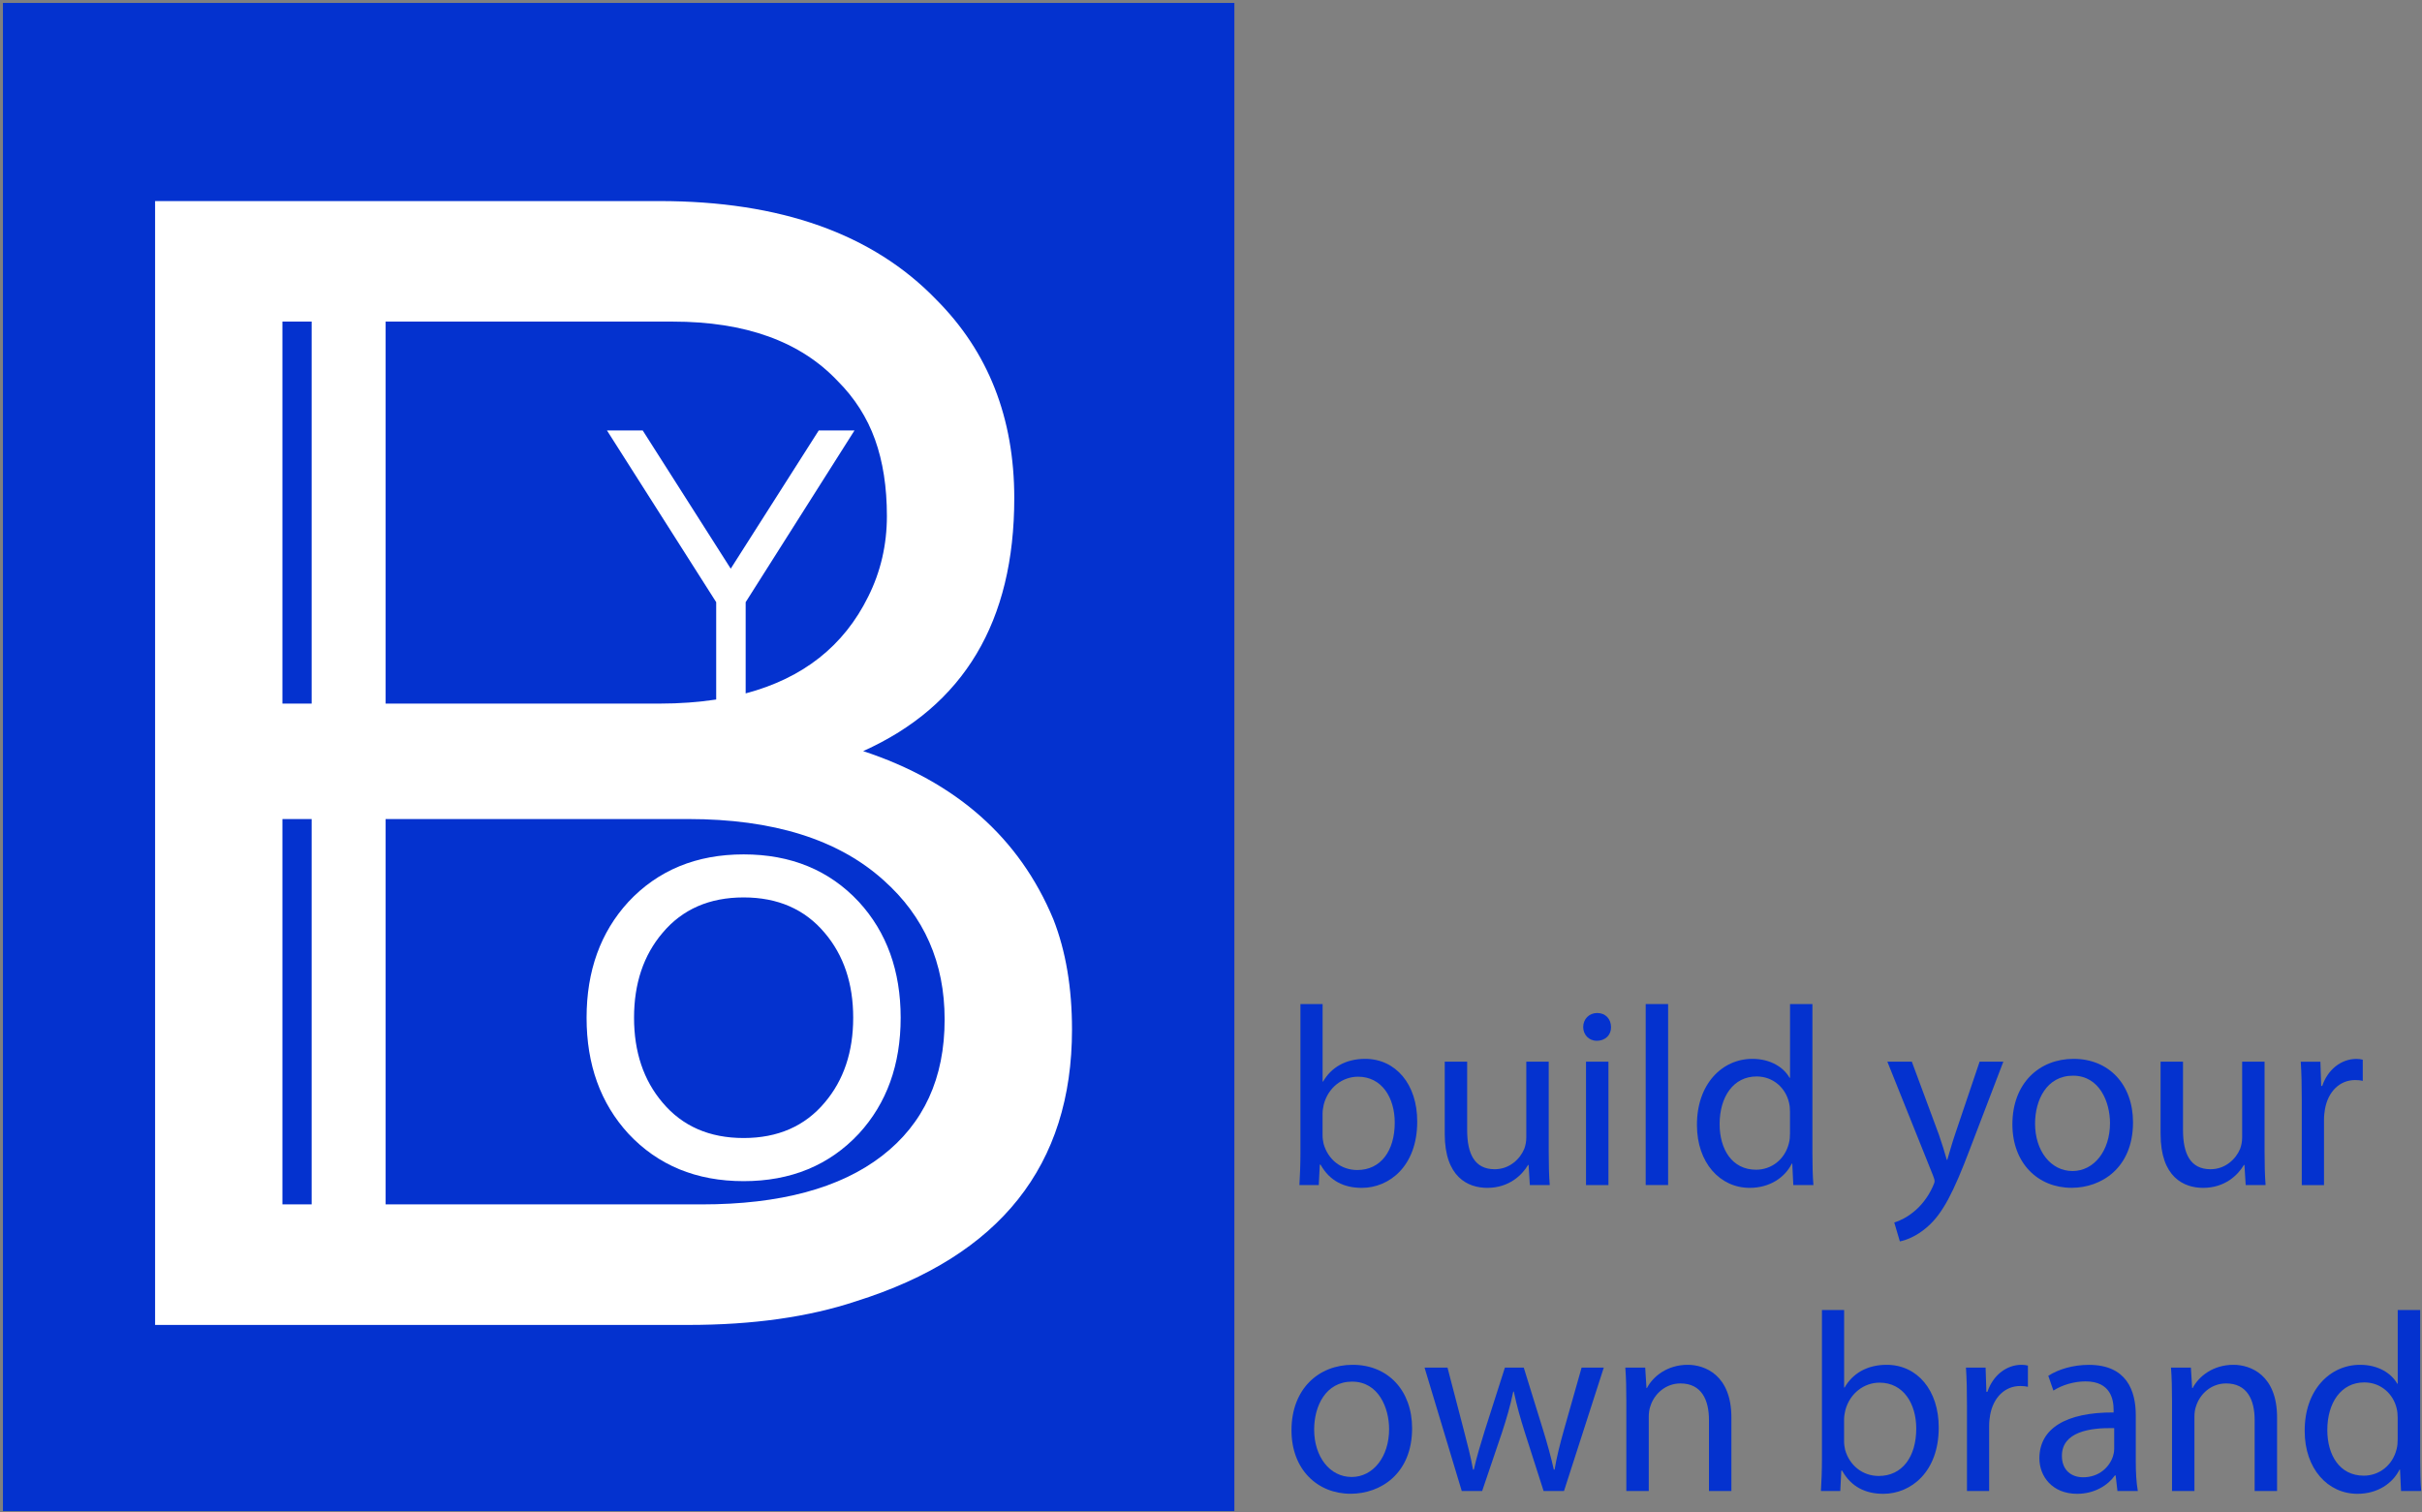
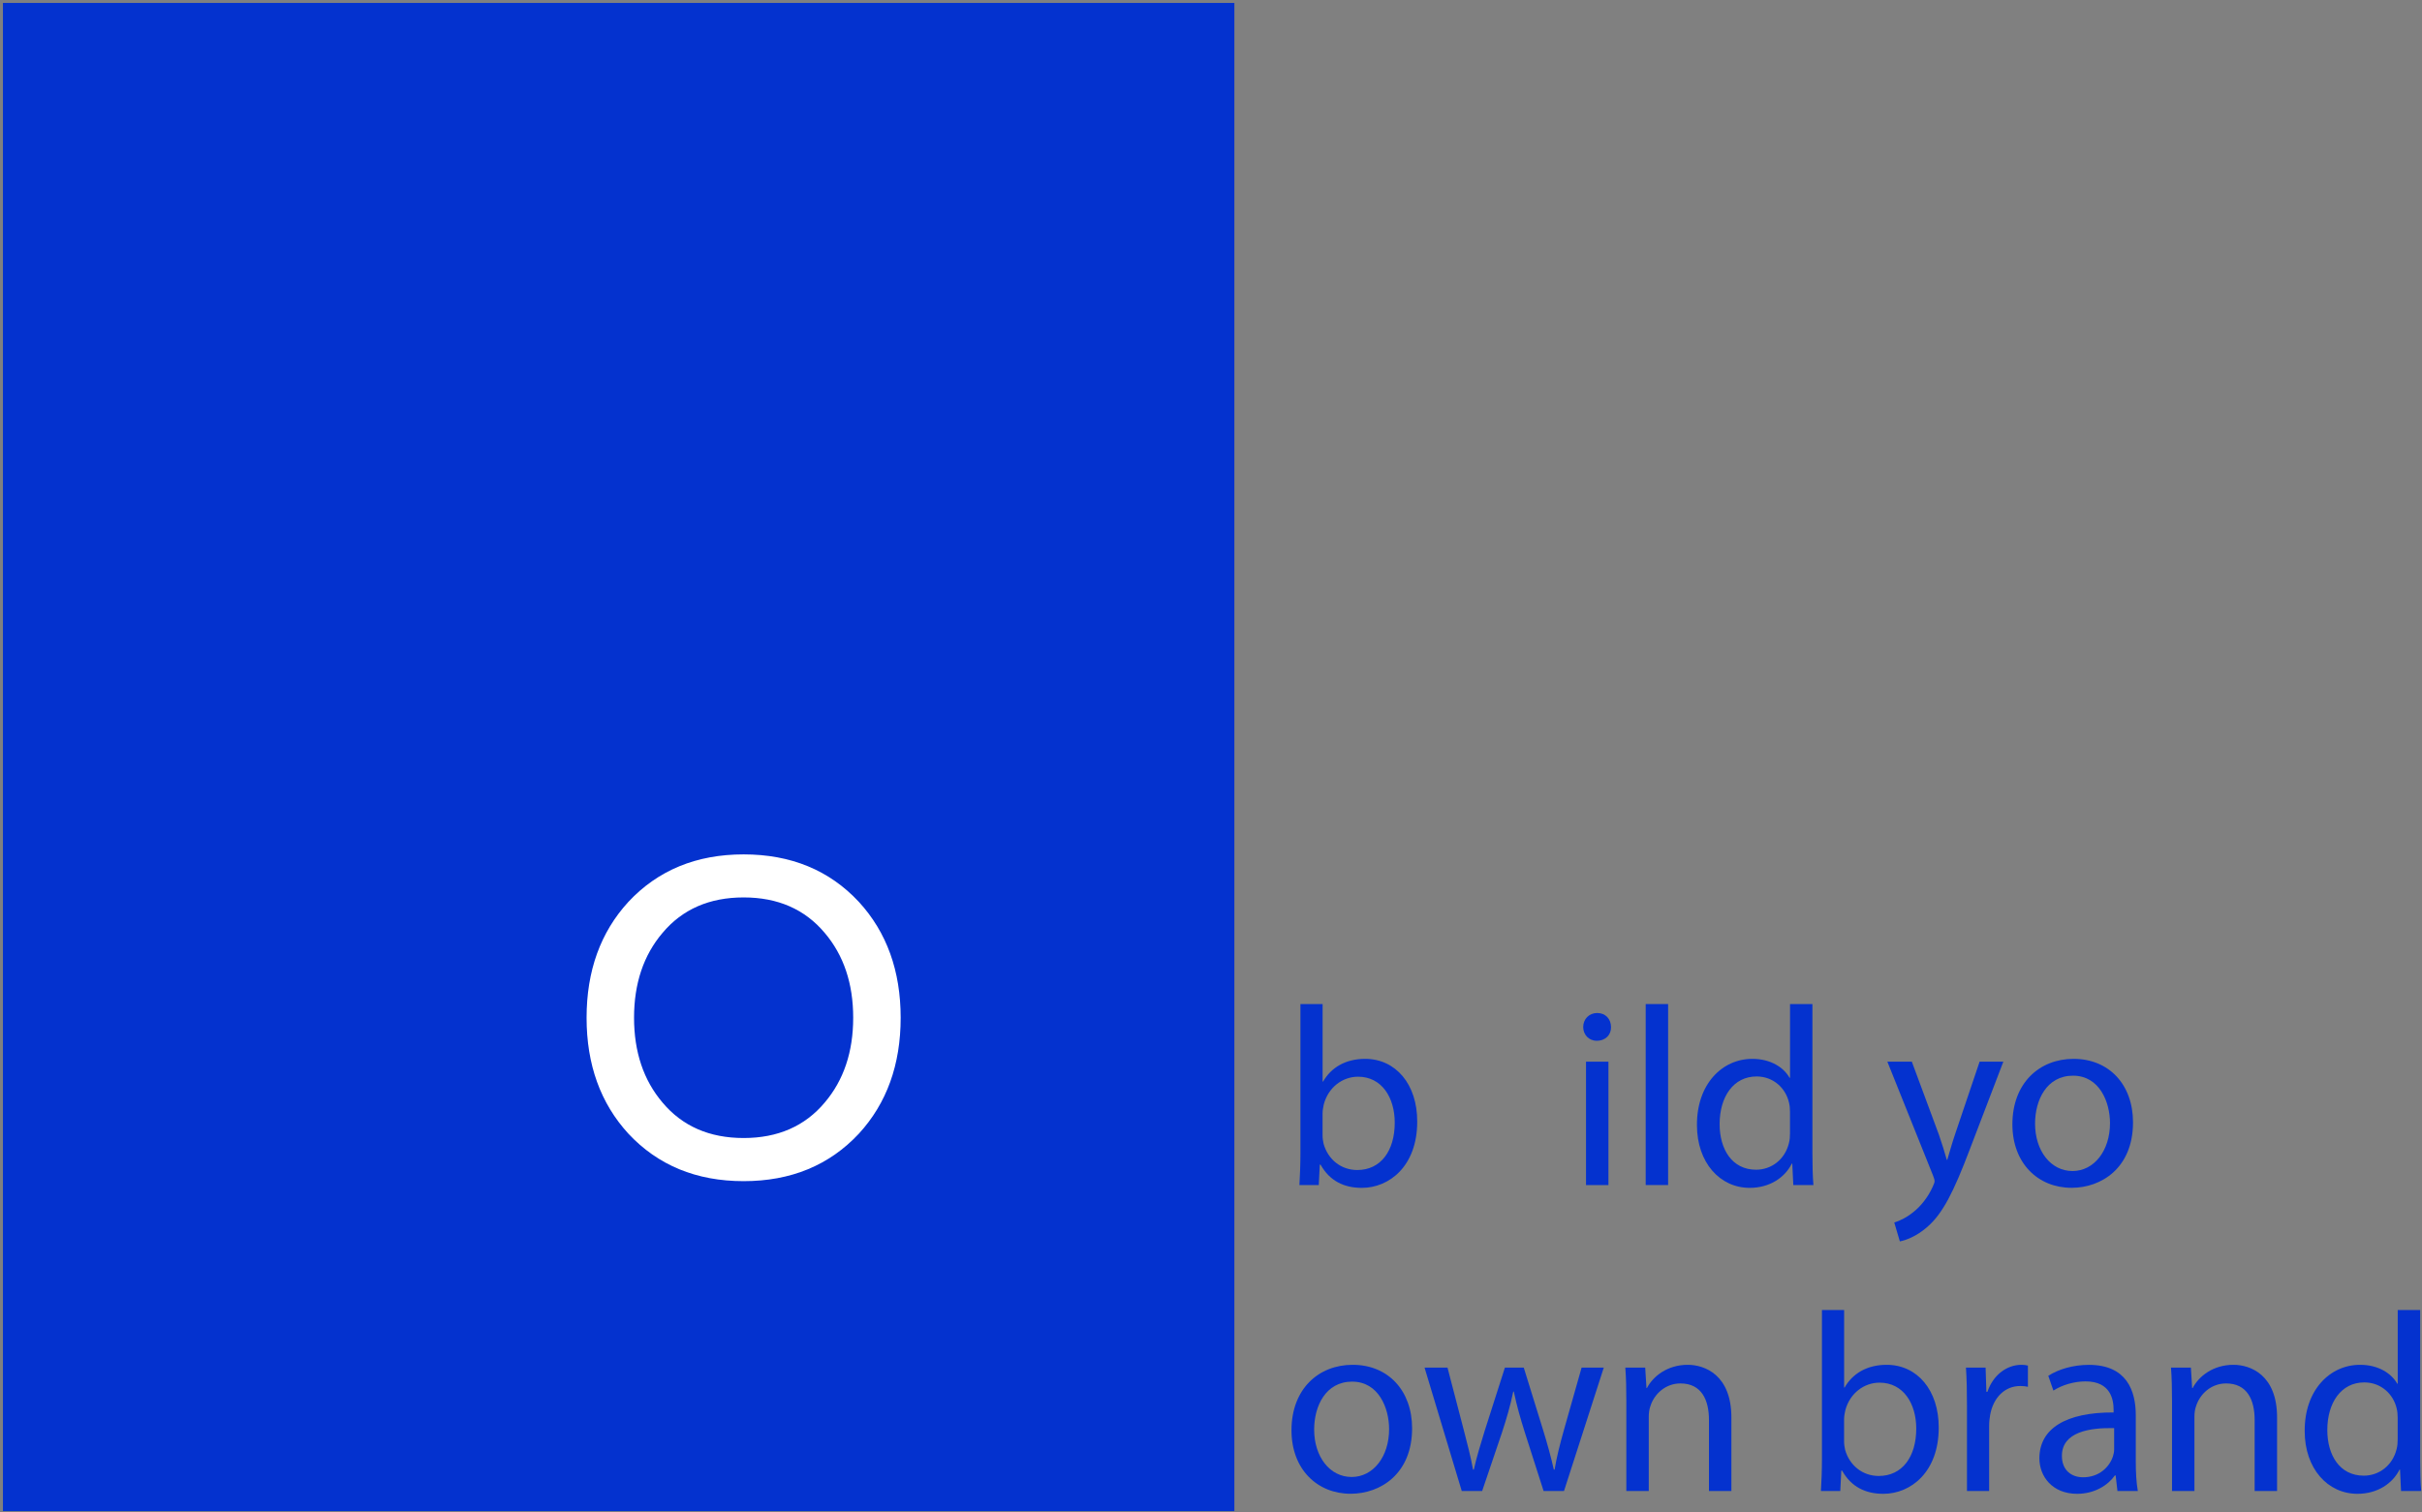
<svg xmlns="http://www.w3.org/2000/svg" width="498" height="311" viewBox="0 0 498 311" fill="none">
  <rect x="0" y="0" width="498" height="311" fill="#808080" stroke="none" />
  <path d="M253.41 1H1V310.37H253.41V1Z" fill="#0432CF" stroke="#0432CF" stroke-width="0.792" stroke-miterlimit="10" />
  <path d="M280.7 217.76C276.61 217.76 273.67 219.59 272.05 222.43H271.95V206.49H267.39V237.16C267.39 239.41 267.29 241.98 267.18 243.71H271.16L271.37 239.52H271.53C273.42 242.88 276.35 244.29 280.02 244.29C285.68 244.29 291.4 239.78 291.4 230.71C291.45 223.01 286.99 217.76 280.7 217.76ZM279.07 240.62C275.71 240.62 273.04 238.42 272.15 235.22C272.04 234.7 271.94 234.12 271.94 233.54V228.98C271.94 228.25 272.1 227.62 272.2 227.09C273.14 223.58 276.08 221.43 279.23 221.43C284.16 221.43 286.78 225.78 286.78 230.87C286.78 236.69 283.9 240.62 279.07 240.62Z" fill="#0432CF" />
-   <path d="M305.81 244.29C310.32 244.29 312.99 241.62 314.2 239.57H314.3L314.56 243.71H318.65C318.49 241.72 318.44 239.41 318.44 236.79V218.34H313.83V233.91C313.83 234.75 313.67 235.59 313.41 236.27C312.57 238.31 310.42 240.46 307.33 240.46C303.14 240.46 301.67 237.21 301.67 232.39V218.34H297.06V233.18C297.06 242.09 301.83 244.29 305.81 244.29Z" fill="#0432CF" />
  <path d="M330.72 218.34H326.11V243.72H330.72V218.34Z" fill="#0432CF" />
  <path d="M328.41 208.33C326.73 208.33 325.53 209.59 325.53 211.21C325.53 212.78 326.68 214.04 328.31 214.04C330.15 214.04 331.3 212.78 331.25 211.21C331.24 209.58 330.14 208.33 328.41 208.33Z" fill="#0432CF" />
  <path d="M342.99 206.49H338.38V243.71H342.99V206.49Z" fill="#0432CF" />
  <path d="M372.67 206.49H368.06V221.64H367.95C366.8 219.6 364.17 217.76 360.3 217.76C354.11 217.76 348.87 222.95 348.92 231.39C348.92 239.1 353.64 244.29 359.77 244.29C363.91 244.29 367.01 242.14 368.42 239.31H368.52L368.73 243.71H372.87C372.71 241.98 372.66 239.41 372.66 237.16V206.49H372.67ZM368.05 233.07C368.05 233.8 368 234.43 367.84 235.06C367 238.52 364.17 240.56 361.08 240.56C356.1 240.56 353.58 236.31 353.58 231.18C353.58 225.57 356.41 221.38 361.18 221.38C364.64 221.38 367.16 223.79 367.84 226.73C368 227.31 368.05 228.09 368.05 228.67V233.07Z" fill="#0432CF" />
  <path d="M397.78 242.93C397.78 243.19 397.62 243.56 397.41 244.03C396.36 246.39 394.79 248.17 393.53 249.17C392.17 250.32 390.65 251.06 389.49 251.42L390.64 255.3C391.79 255.09 394.05 254.3 396.3 252.31C399.45 249.58 401.7 245.13 405 236.42L411.92 218.33H407.04L402.01 233.22C401.38 235.05 400.86 236.99 400.39 238.52H400.29C399.87 237 399.24 235.01 398.66 233.33L393.1 218.34H388.07L397.45 241.72C397.68 242.3 397.78 242.67 397.78 242.93Z" fill="#0432CF" />
  <path d="M438.58 230.82C438.58 223.06 433.65 217.76 426.36 217.76C419.33 217.76 413.78 222.74 413.78 231.23C413.78 239.25 419.07 244.28 425.94 244.28C432.07 244.29 438.58 240.2 438.58 230.82ZM418.44 231.08C418.44 226.26 420.8 221.22 426.25 221.22C431.7 221.22 433.85 226.67 433.85 230.97C433.85 236.68 430.55 240.83 426.14 240.83C421.64 240.83 418.44 236.64 418.44 231.08Z" fill="#0432CF" />
-   <path d="M453 244.29C457.51 244.29 460.18 241.62 461.39 239.57H461.49L461.75 243.71H465.84C465.68 241.72 465.63 239.41 465.63 236.79V218.34H461.02V233.91C461.02 234.75 460.86 235.59 460.6 236.27C459.76 238.31 457.61 240.46 454.52 240.46C450.33 240.46 448.86 237.21 448.86 232.39V218.34H444.25V233.18C444.24 242.09 449.01 244.29 453 244.29Z" fill="#0432CF" />
-   <path d="M477.85 243.72V230.19C477.85 229.4 477.96 228.67 478.06 228.04C478.69 224.58 481 222.12 484.25 222.12C484.88 222.12 485.35 222.17 485.82 222.28V217.93C485.4 217.83 485.03 217.77 484.51 217.77C481.42 217.77 478.64 219.92 477.48 223.33H477.27L477.11 218.35H473.07C473.23 220.71 473.28 223.28 473.28 226.27V243.73H477.85V243.72Z" fill="#0432CF" />
  <path d="M278.13 280.68C271.1 280.68 265.55 285.66 265.55 294.15C265.55 302.17 270.85 307.2 277.71 307.2C283.84 307.2 290.35 303.11 290.35 293.73C290.34 285.98 285.42 280.68 278.13 280.68ZM277.92 303.75C273.41 303.75 270.21 299.56 270.21 294C270.21 289.18 272.57 284.14 278.02 284.14C283.47 284.14 285.62 289.59 285.62 293.89C285.63 299.61 282.32 303.75 277.92 303.75Z" fill="#0432CF" />
  <path d="M321.59 294C320.75 296.99 320.07 299.66 319.65 302.23H319.49C318.91 299.66 318.18 296.99 317.24 293.95L313.31 281.26H309.43L305.29 294.21C304.45 296.94 303.61 299.66 303.04 302.23H302.88C302.41 299.61 301.73 296.99 300.99 294.16L297.63 281.26H292.91L300.56 306.64H304.75L308.84 294.58C309.73 291.85 310.52 289.23 311.15 286.19H311.26C311.89 289.18 312.62 291.69 313.51 294.53L317.39 306.64H321.58L329.76 281.26H325.2L321.59 294Z" fill="#0432CF" />
  <path d="M347.03 280.68C342.84 280.68 339.9 283.04 338.64 285.45H338.54L338.28 281.26H334.19C334.35 283.36 334.4 285.51 334.4 288.13V306.64H339.01V291.38C339.01 290.59 339.12 289.81 339.33 289.23C340.12 286.66 342.48 284.51 345.52 284.51C349.87 284.51 351.39 287.92 351.39 292.01V306.64H356V291.49C355.99 282.78 350.54 280.68 347.03 280.68Z" fill="#0432CF" />
  <path d="M387.93 280.68C383.84 280.68 380.9 282.51 379.28 285.35H379.18V269.41H374.62V300.08C374.62 302.33 374.52 304.9 374.41 306.63H378.39L378.6 302.44H378.76C380.65 305.8 383.58 307.21 387.25 307.21C392.91 307.21 398.63 302.7 398.63 293.63C398.67 285.93 394.22 280.68 387.93 280.68ZM386.3 303.54C382.94 303.54 380.27 301.34 379.38 298.14C379.27 297.62 379.17 297.04 379.17 296.46V291.9C379.17 291.17 379.33 290.54 379.43 290.01C380.37 286.5 383.31 284.35 386.46 284.35C391.39 284.35 394.01 288.7 394.01 293.79C394.01 299.61 391.12 303.54 386.3 303.54Z" fill="#0432CF" />
  <path d="M408.64 286.24H408.43L408.27 281.26H404.23C404.39 283.62 404.44 286.19 404.44 289.18V306.64H409V293.11C409 292.32 409.11 291.59 409.21 290.96C409.84 287.5 412.15 285.04 415.4 285.04C416.03 285.04 416.5 285.09 416.97 285.2V280.84C416.55 280.74 416.18 280.68 415.66 280.68C412.57 280.68 409.79 282.83 408.64 286.24Z" fill="#0432CF" />
-   <path d="M439.15 291.07C439.15 285.98 437.26 280.69 429.5 280.69C426.3 280.69 423.26 281.58 421.16 282.94L422.21 285.98C423.99 284.83 426.46 284.09 428.82 284.09C434.01 284.09 434.59 287.86 434.59 289.96V290.48C424.79 290.43 419.33 293.78 419.33 299.92C419.33 303.59 421.95 307.21 427.09 307.21C430.71 307.21 433.43 305.43 434.85 303.44H435.01L435.38 306.64H439.57C439.26 304.91 439.15 302.76 439.15 300.56V291.07ZM434.7 298.09C434.7 298.56 434.6 299.09 434.44 299.56C433.71 301.71 431.61 303.81 428.31 303.81C425.95 303.81 423.96 302.39 423.96 299.41C423.96 294.48 429.67 293.59 434.71 293.7V298.09H434.7Z" fill="#0432CF" />
+   <path d="M439.15 291.07C439.15 285.98 437.26 280.69 429.5 280.69C426.3 280.69 423.26 281.58 421.16 282.94L422.21 285.98C423.99 284.83 426.46 284.09 428.82 284.09C434.01 284.09 434.59 287.86 434.59 289.96V290.48C424.79 290.43 419.33 293.78 419.33 299.92C419.33 303.59 421.95 307.21 427.09 307.21C430.71 307.21 433.43 305.43 434.85 303.44H435.01L435.38 306.64H439.57C439.26 304.91 439.15 302.76 439.15 300.56V291.07ZM434.7 298.09C434.7 298.56 434.6 299.09 434.44 299.56C433.71 301.71 431.61 303.81 428.31 303.81C425.95 303.81 423.96 302.39 423.96 299.41C423.96 294.48 429.67 293.59 434.71 293.7H434.7Z" fill="#0432CF" />
  <path d="M459.24 280.68C455.04 280.68 452.11 283.04 450.85 285.45H450.74L450.48 281.26H446.39C446.55 283.36 446.6 285.51 446.6 288.13V306.64H451.21V291.38C451.21 290.59 451.31 289.81 451.53 289.23C452.32 286.66 454.67 284.51 457.72 284.51C462.07 284.51 463.59 287.92 463.59 292.01V306.64H468.2V291.49C468.2 282.78 462.75 280.68 459.24 280.68Z" fill="#0432CF" />
  <path d="M497.62 300.08V269.41H493.01V284.56H492.91C491.76 282.52 489.13 280.68 485.26 280.68C479.07 280.68 473.83 285.87 473.88 294.31C473.88 302.02 478.6 307.21 484.73 307.21C488.87 307.21 491.97 305.06 493.38 302.23H493.48L493.69 306.63H497.83C497.67 304.91 497.62 302.34 497.62 300.08ZM493 295.99C493 296.72 492.95 297.35 492.79 297.98C491.95 301.44 489.12 303.48 486.03 303.48C481.05 303.48 478.53 299.23 478.53 294.1C478.53 288.49 481.36 284.3 486.13 284.3C489.59 284.3 492.11 286.71 492.79 289.65C492.95 290.23 493 291.01 493 291.59V295.99Z" fill="#0432CF" />
-   <path d="M177.48 154.47C198.19 145.16 208.55 127.82 208.55 102.45C208.55 85.93 203.19 72.31 192.49 61.6C179.45 48.1 160.48 41.35 135.58 41.35H31.89V272.48H141.52C154.79 272.48 166.31 270.85 176.08 267.59C205.64 258.28 220.42 239.66 220.42 211.73C220.42 203.12 219.14 195.56 216.58 189.04C209.6 172.28 196.56 160.76 177.48 154.47ZM138.37 66.14C153.26 66.14 164.56 70.22 172.24 78.36C175.73 81.85 178.29 85.87 179.92 90.4C181.55 94.94 182.36 100.18 182.36 106.11C182.36 112.05 181.08 117.58 178.52 122.69C173.52 132.84 165.12 139.47 153.32 142.6V123.84L175.7 88.52H168.35L150.25 116.95L132.15 88.52H124.8L147.26 123.84V143.86C143.63 144.41 139.74 144.7 135.58 144.7H79.29V66.14H138.37ZM58.07 66.14H64.08V144.7H58.07V66.14ZM58.07 168.44H64.08V247.69H58.07V168.44ZM181.32 237.74C172.71 244.37 160.37 247.69 144.31 247.69H79.29V168.44H141.51C158.97 168.44 172.35 172.63 181.66 181.01C190.04 188.46 194.23 198 194.23 209.64C194.24 221.74 189.93 231.11 181.32 237.74Z" fill="white" />
  <path d="M152.9 175.71C143.18 175.71 135.28 178.97 129.2 185.48C123.47 191.73 120.61 199.67 120.61 209.31C120.61 218.95 123.48 226.89 129.2 233.14C135.28 239.65 143.18 242.91 152.9 242.91C162.62 242.91 170.52 239.65 176.6 233.14C182.33 226.89 185.19 218.95 185.19 209.31C185.19 199.67 182.33 191.73 176.6 185.48C170.53 178.96 162.63 175.71 152.9 175.71ZM169.57 226.75C165.49 231.61 159.93 234.04 152.9 234.04C145.87 234.04 140.31 231.61 136.23 226.75C132.32 222.15 130.37 216.33 130.37 209.3C130.37 202.27 132.32 196.45 136.23 191.85C140.31 186.99 145.87 184.56 152.9 184.56C159.93 184.56 165.49 186.99 169.57 191.85C173.48 196.45 175.43 202.27 175.43 209.3C175.43 216.33 173.48 222.15 169.57 226.75Z" fill="white" />
</svg>